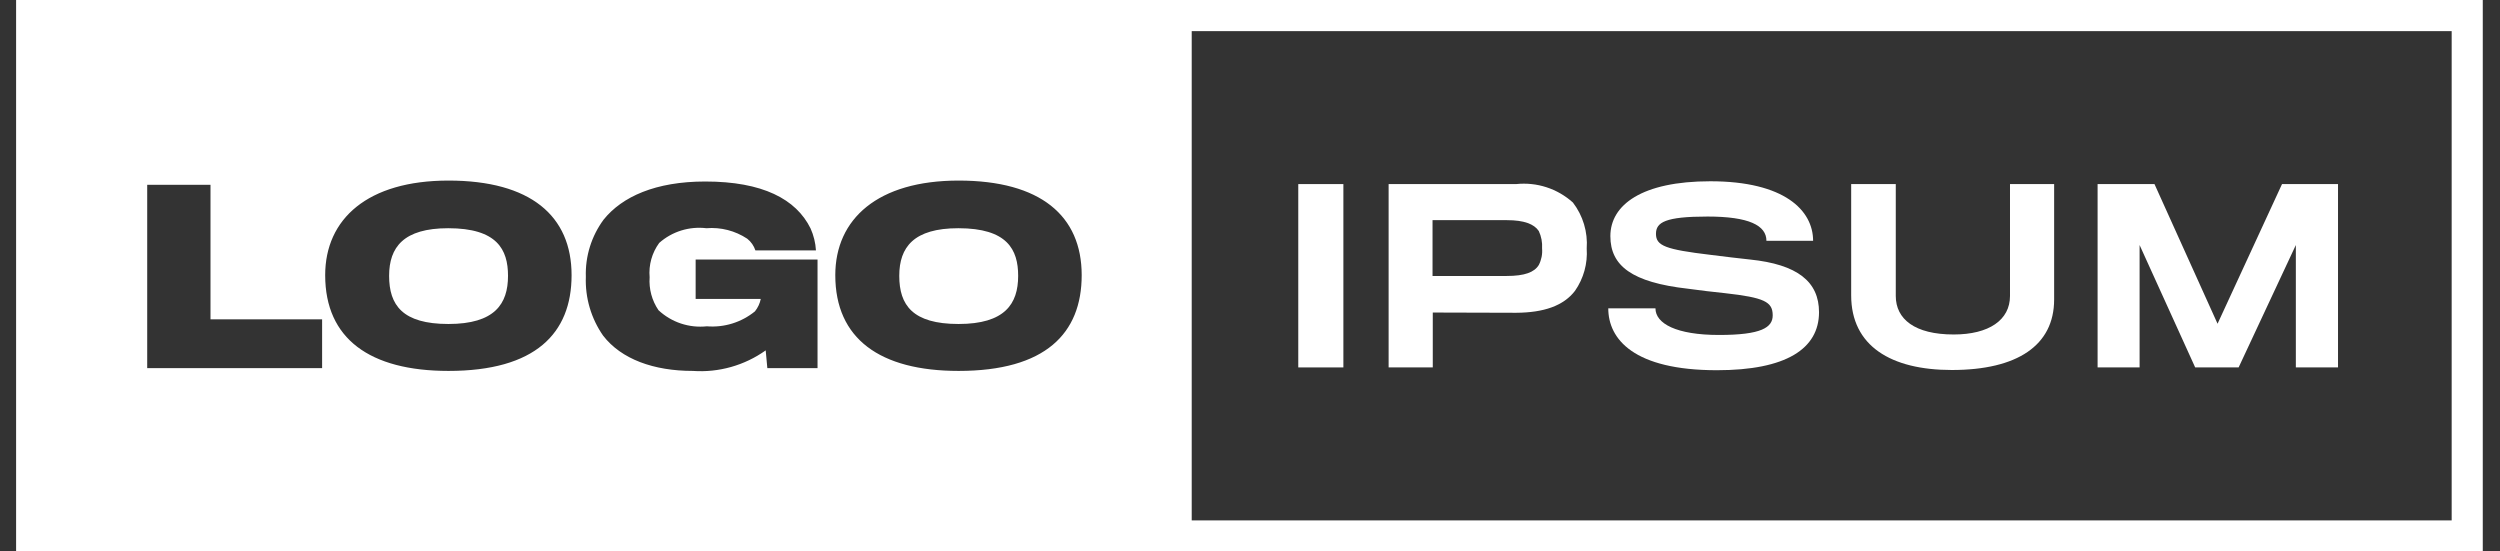
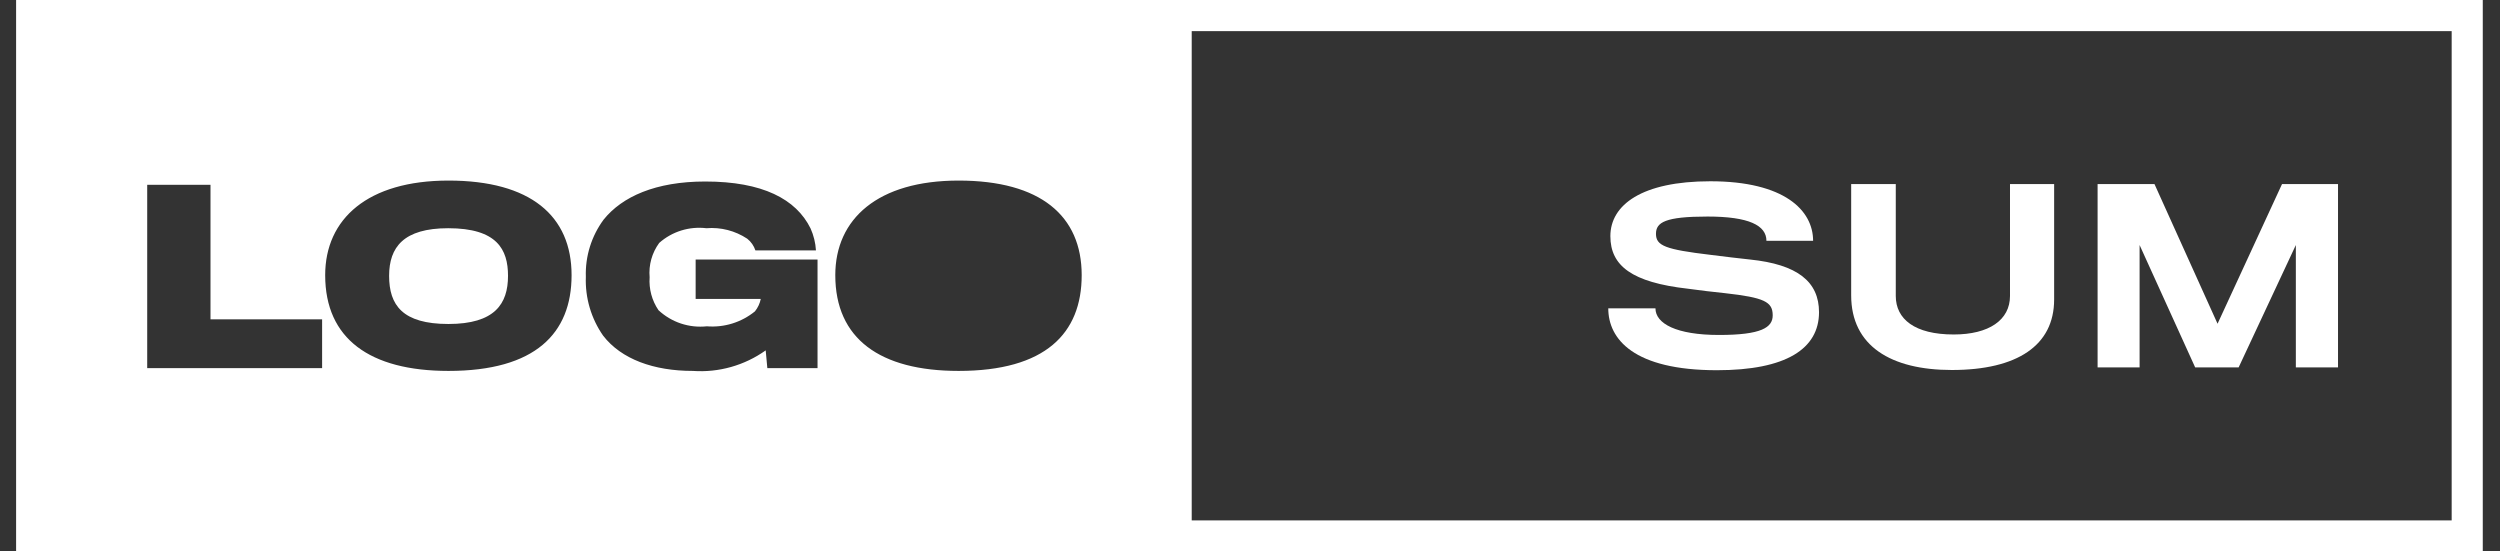
<svg xmlns="http://www.w3.org/2000/svg" width="136" height="30" viewBox="0 0 136 30" fill="none">
  <rect x="0" y="0" width="136" height="30" fill="#333333" stroke="none" />
  <path d="M24.384 12.415C27.039 12.415 27.636 13.569 27.636 15.007C27.636 16.532 26.914 17.625 24.395 17.625C21.892 17.625 21.168 16.596 21.168 15.007C21.168 13.444 21.957 12.415 24.384 12.415Z" fill="white" />
-   <path d="M52.135 12.415C54.791 12.415 55.388 13.569 55.388 15.007C55.388 16.532 54.664 17.625 52.146 17.625C49.644 17.625 48.92 16.596 48.92 15.007C48.92 13.444 49.708 12.415 52.135 12.415Z" fill="white" />
  <path fill-rule="evenodd" clip-rule="evenodd" d="M0.876 30V0H135.063V30H0.876ZM64.829 28.308H133.371V1.692H64.829V28.308ZM24.398 20.178C29.113 20.178 31.094 18.145 31.094 14.969C31.094 11.742 28.862 9.823 24.398 9.823C20.003 9.823 17.69 11.907 17.69 14.969C17.69 18.425 20.117 20.178 24.398 20.178ZM8.008 10.052V20.026H17.523V17.37H11.451V10.052H8.008ZM41.743 20.026L41.654 19.06C40.502 19.881 39.101 20.277 37.69 20.178C35.568 20.178 33.801 19.543 32.81 18.26C32.157 17.323 31.827 16.199 31.87 15.058C31.833 13.941 32.175 12.844 32.839 11.945C33.842 10.7 35.659 9.874 38.366 9.874C41.479 9.874 43.308 10.827 44.095 12.428C44.264 12.805 44.363 13.21 44.388 13.622H41.094C41.011 13.371 40.857 13.15 40.65 12.986C39.994 12.552 39.211 12.35 38.426 12.415C37.966 12.36 37.5 12.402 37.057 12.54C36.615 12.678 36.207 12.908 35.86 13.216C35.466 13.755 35.281 14.418 35.34 15.083C35.294 15.718 35.464 16.349 35.822 16.875C36.172 17.201 36.588 17.448 37.041 17.599C37.495 17.75 37.976 17.802 38.452 17.751C39.397 17.828 40.334 17.537 41.069 16.938C41.227 16.741 41.336 16.509 41.386 16.261H37.843V14.118H44.474V20.026H41.743ZM52.148 20.178C56.862 20.178 58.844 18.145 58.844 14.969C58.844 11.742 56.608 9.823 52.148 9.823C47.753 9.823 45.44 11.907 45.44 14.969C45.44 18.425 47.867 20.178 52.148 20.178Z" fill="white" />
-   <path d="M70.626 19.988V10.014H73.08V19.988H70.626Z" fill="white" />
-   <path d="M85.68 15.821C85.058 16.634 83.988 17.006 82.479 17.015C82.161 17.015 77.943 17.002 77.943 17.002V19.988H75.541V10.014H82.48C83.036 9.955 83.599 10.014 84.13 10.187C84.662 10.36 85.151 10.643 85.567 11.018C86.115 11.732 86.382 12.623 86.317 13.521C86.373 14.338 86.148 15.149 85.68 15.821ZM83.711 12.569C83.457 12.188 82.91 11.977 81.983 11.977H77.93V15.013H81.957C82.948 15.013 83.47 14.81 83.711 14.415C83.854 14.137 83.916 13.825 83.889 13.513C83.91 13.188 83.849 12.864 83.711 12.569Z" fill="white" />
  <path d="M93.399 20.14C88.875 20.14 87.49 18.448 87.49 16.773H90.057C90.057 17.599 91.188 18.222 93.513 18.222C95.825 18.222 96.435 17.815 96.435 17.154C96.435 16.417 95.978 16.188 93.83 15.947C93.407 15.909 92.255 15.769 91.823 15.706C88.777 15.362 87.604 14.46 87.604 12.847C87.604 11.144 89.32 9.861 93.042 9.861C97.083 9.861 98.633 11.45 98.633 13.101H96.094C96.094 12.263 95.142 11.78 92.893 11.78C90.58 11.78 90.085 12.097 90.085 12.72C90.085 13.368 90.593 13.571 93.047 13.863C93.606 13.94 94.851 14.08 95.193 14.117C97.786 14.383 98.955 15.323 98.955 16.988C98.95 18.971 97.172 20.14 93.399 20.14Z" fill="white" />
  <path d="M106.18 20.128C102.865 20.128 100.704 18.819 100.704 16.066V10.014H103.13V16.1C103.13 17.358 104.16 18.196 106.282 18.196C108.2 18.196 109.344 17.409 109.344 16.1V10.014H111.745V16.292C111.745 18.794 109.737 20.128 106.18 20.128Z" fill="white" />
-   <path d="M124.894 19.988V13.33L121.781 19.988H119.418L116.394 13.33V19.988H114.109V10.014H117.204L120.635 17.612L124.142 10.014H127.188V19.988H124.894Z" fill="white" />
+   <path d="M124.894 19.988V13.33L121.781 19.988H119.418L116.394 13.33V19.988H114.109V10.014H117.204L120.635 17.612L124.142 10.014H127.188V19.988H124.894" fill="white" />
</svg>